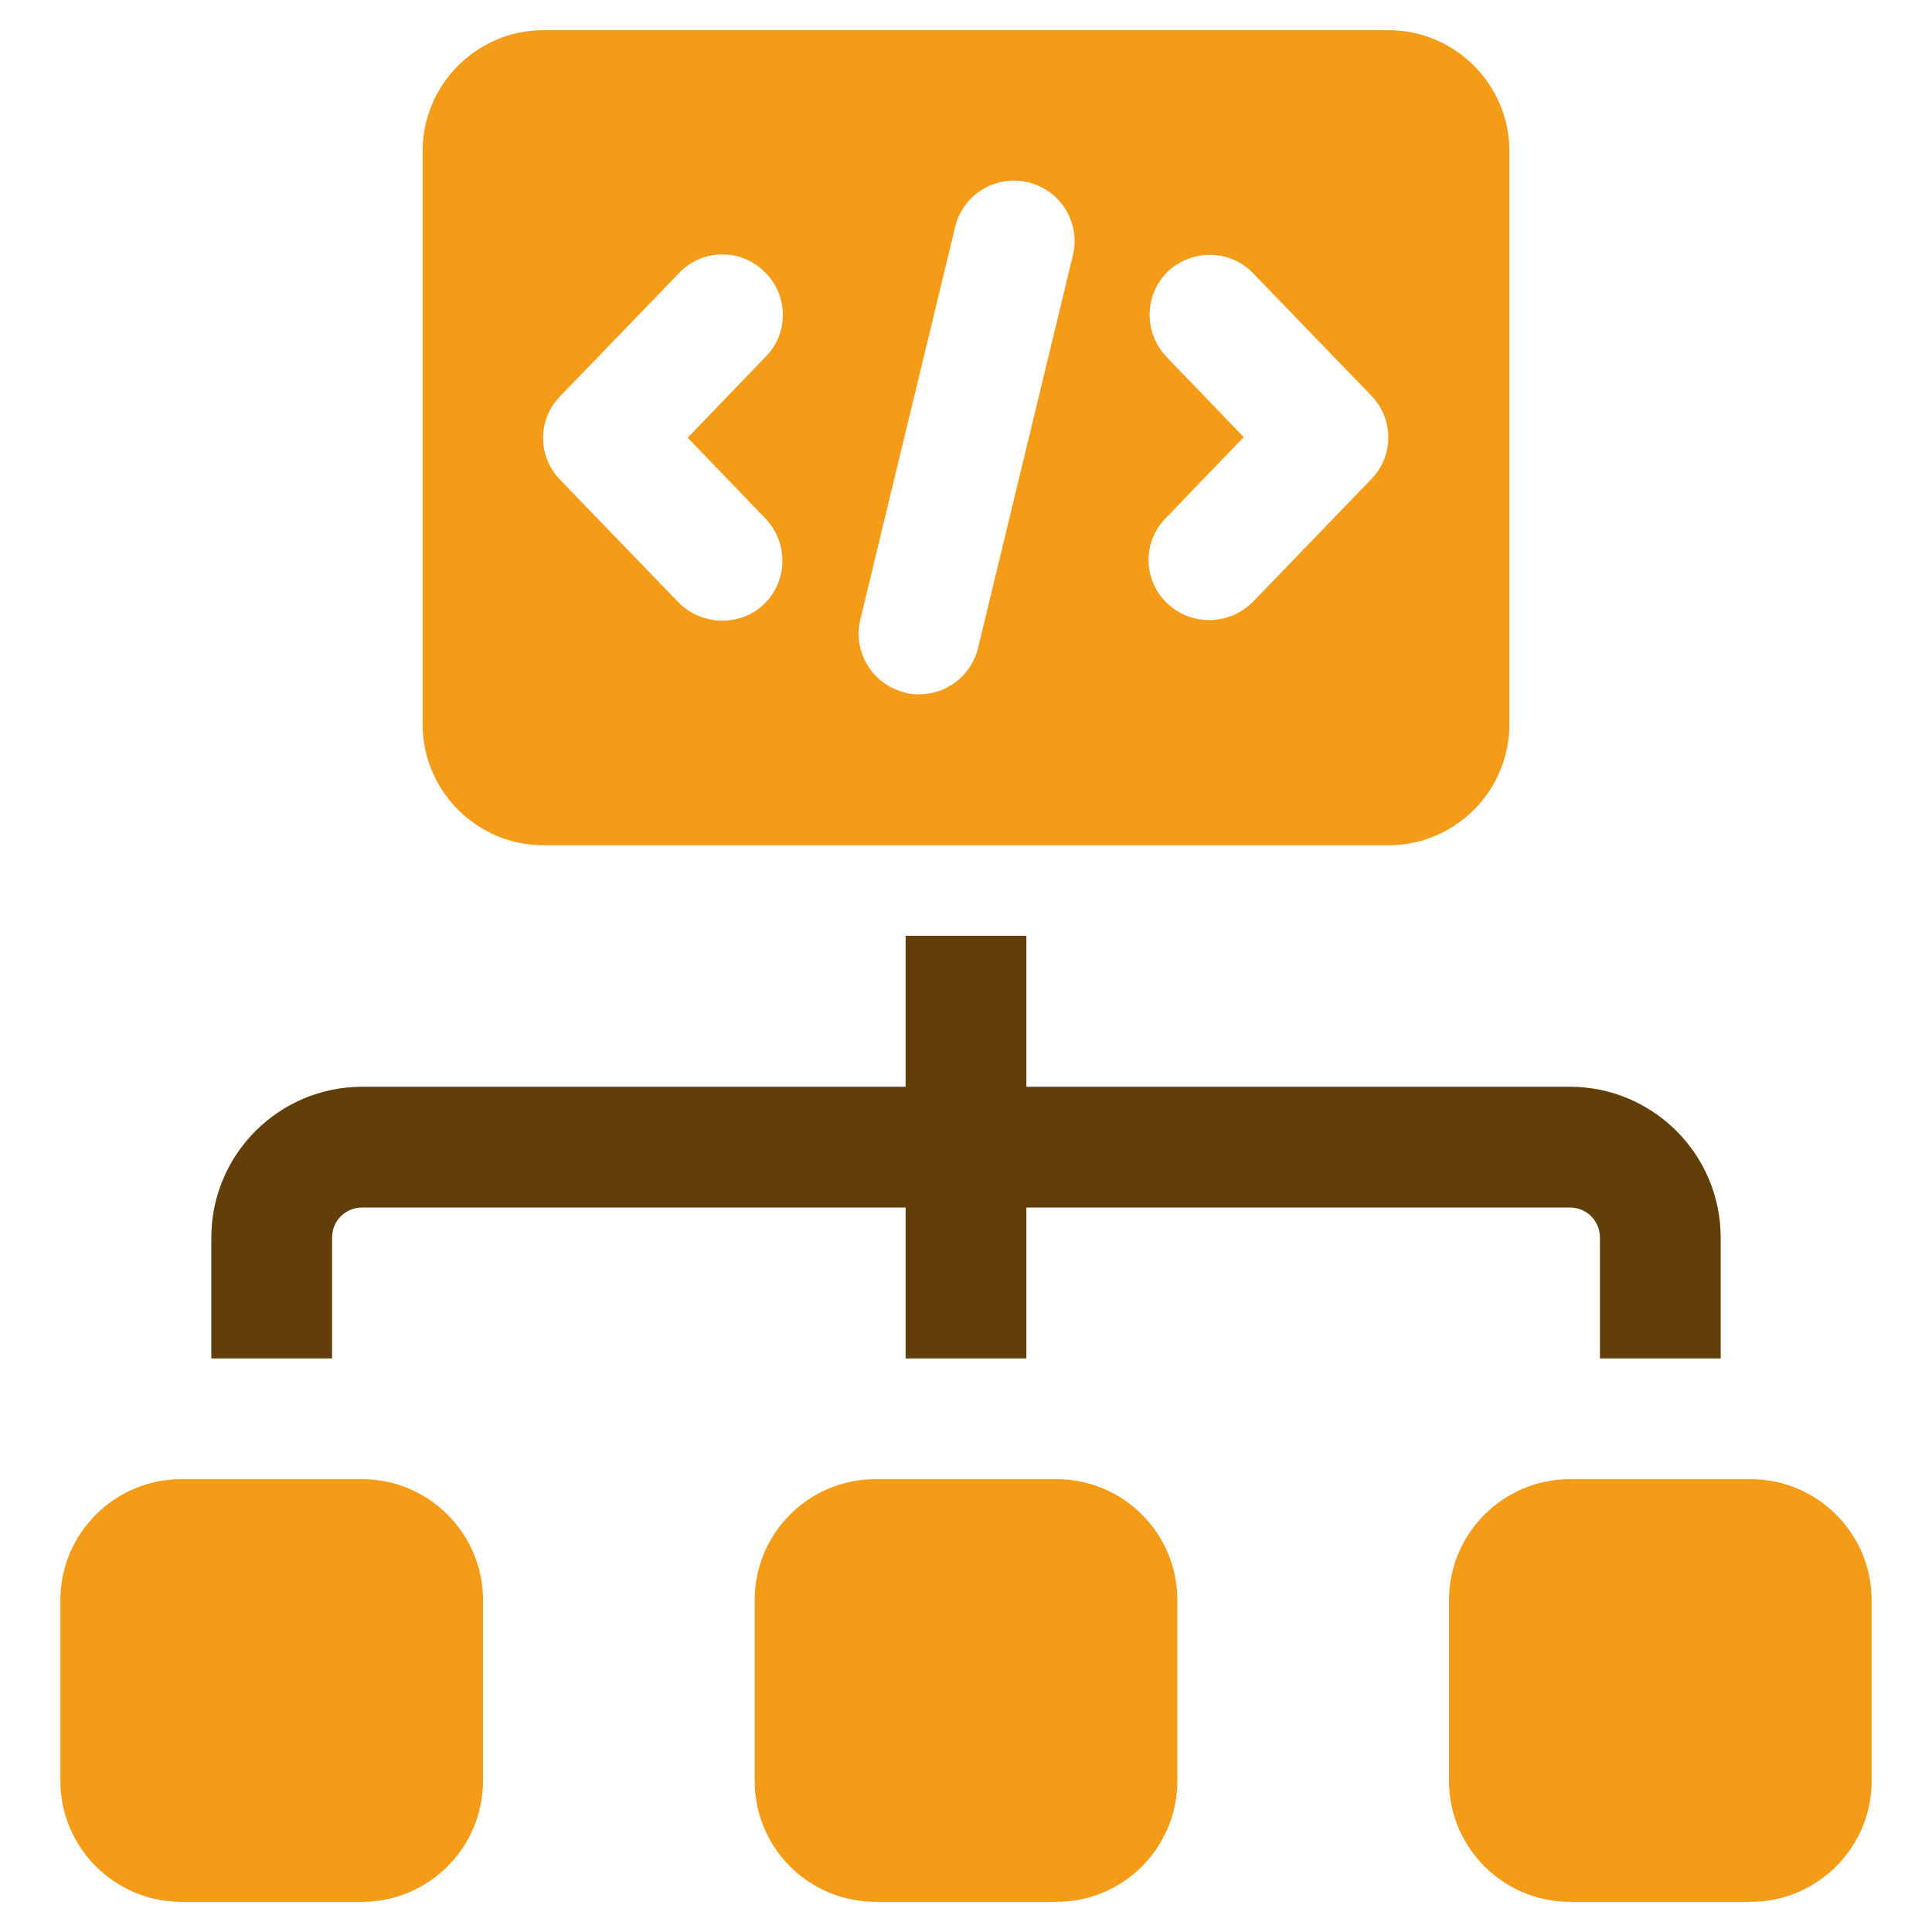
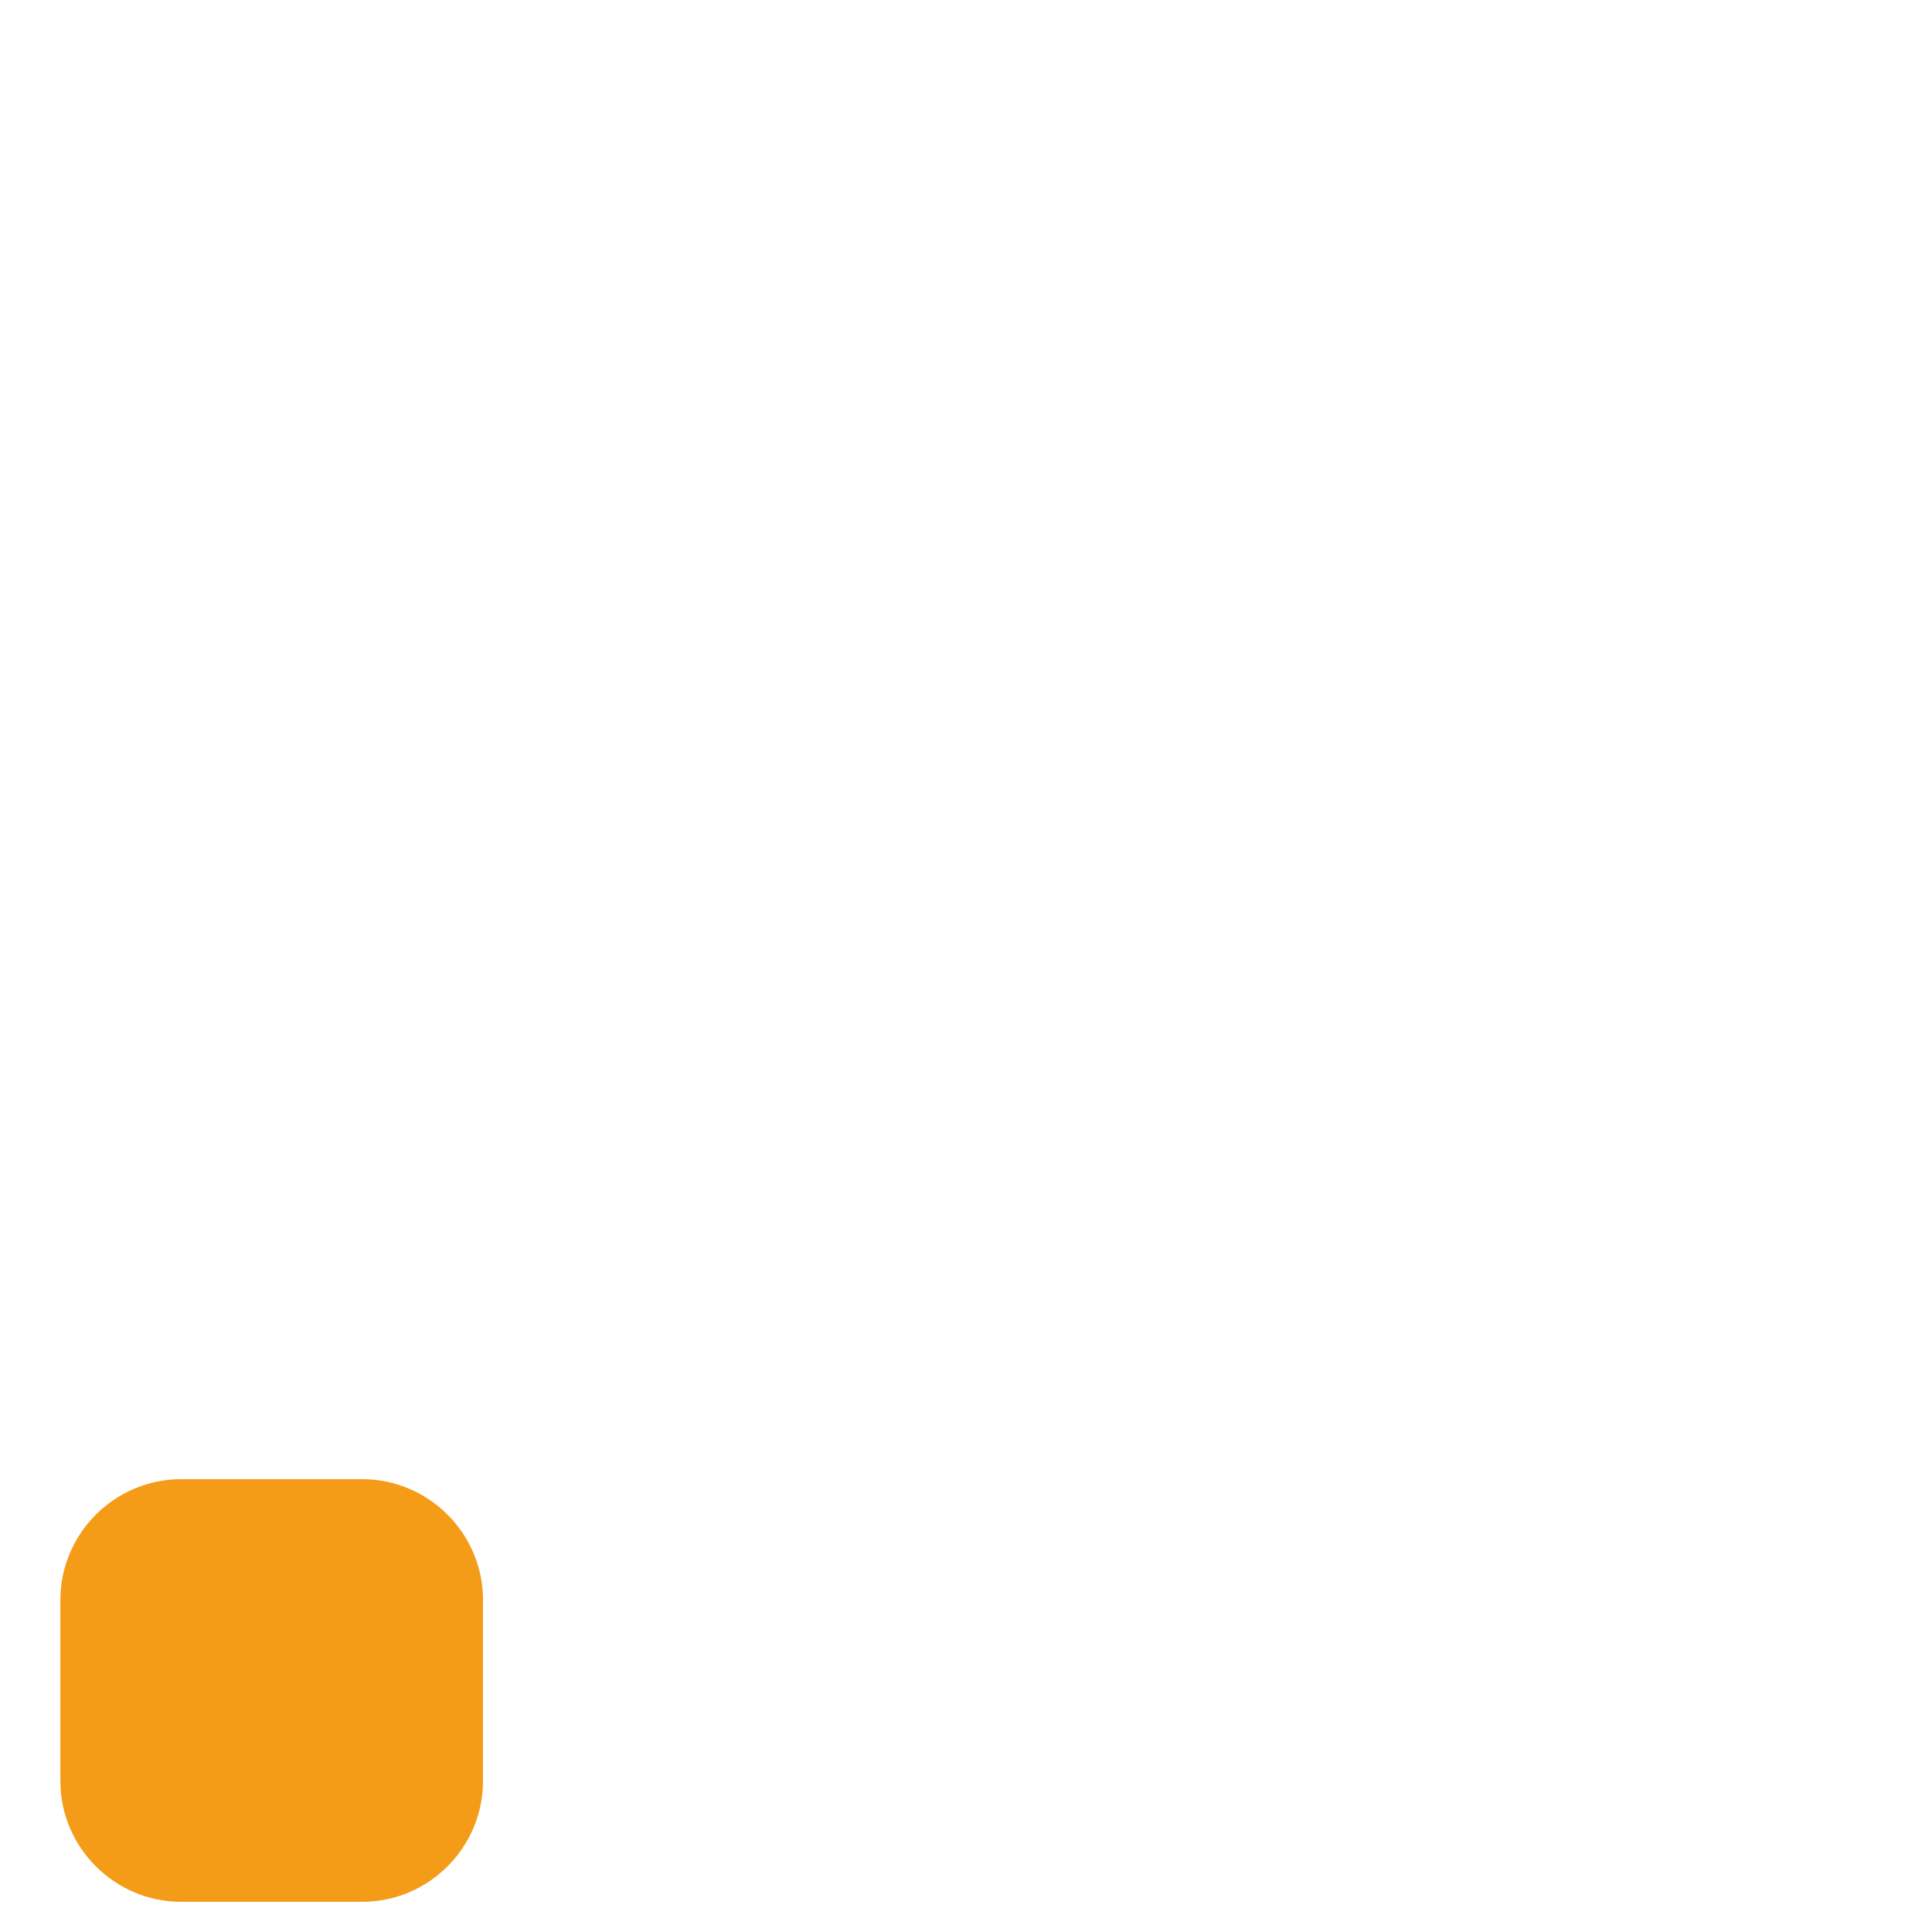
<svg xmlns="http://www.w3.org/2000/svg" width="64" height="64" viewBox="0 0 64 64" fill="none">
-   <path d="M35 49H29C26.791 49 25 50.791 25 53V59C25 61.209 26.791 63 29 63H35C37.209 63 39 61.209 39 59V53C39 50.791 37.209 49 35 49Z" fill="#F49B17" />
  <path d="M7 49H6C3.8 49 2 50.8 2 53V59C2 61.2 3.8 63 6 63H12C14.2 63 16 61.2 16 59V53C16 50.8 14.2 49 12 49H11H7Z" fill="#F49B17" />
-   <path fill-rule="evenodd" clip-rule="evenodd" d="M57 49H58C60.2 49 62 50.8 62 53V59C62 61.2 60.2 63 58 63H52C49.8 63 48 61.2 48 59V53C48 50.8 49.8 49 52 49H53H57Z" fill="#F49B17" />
-   <path fill-rule="evenodd" clip-rule="evenodd" d="M57 45V41C57 38.24 54.76 36 52 36H34V31H30V36H12C9.24 36 7 38.24 7 41V45H11V41C11 40.44 11.44 40 12 40H30V45H34V40H52C52.56 40 53 40.44 53 41V45H57Z" fill="#623E09" />
-   <path d="M18 28H46C48.2 28 50 26.2 50 24V5C50 2.8 48.2 1 46 1H18C15.8 1 14 2.8 14 5V24C14 26.2 15.8 28 18 28ZM38.64 11.82C37.88 11.02 37.9 9.76 38.68 9C39.48 8.24 40.74 8.26 41.5 9.04L45.42 13.1C46.18 13.88 46.18 15.1 45.42 15.88L41.5 19.94C41.1 20.34 40.58 20.54 40.06 20.54C39.54 20.54 39.06 20.36 38.66 19.98C37.86 19.22 37.84 17.94 38.62 17.16L41.2 14.48L38.62 11.8L38.64 11.82ZM28.5 20.52L31.64 7.52C31.9 6.44 32.98 5.78 34.06 6.04C35.14 6.3 35.8 7.38 35.54 8.46L32.4 21.46C32.18 22.38 31.36 23 30.46 23C30.3 23 30.14 23 29.98 22.94C28.9 22.68 28.24 21.6 28.5 20.52ZM18.58 13.1L22.5 9.04C23.26 8.24 24.54 8.22 25.32 9C26.12 9.76 26.14 11.04 25.36 11.82L22.78 14.5L25.36 17.18C26.12 17.98 26.1 19.24 25.32 20C24.94 20.38 24.44 20.56 23.92 20.56C23.4 20.56 22.88 20.36 22.48 19.96L18.56 15.9C17.8 15.12 17.8 13.9 18.56 13.12L18.58 13.1Z" fill="#F49B17" />
</svg>